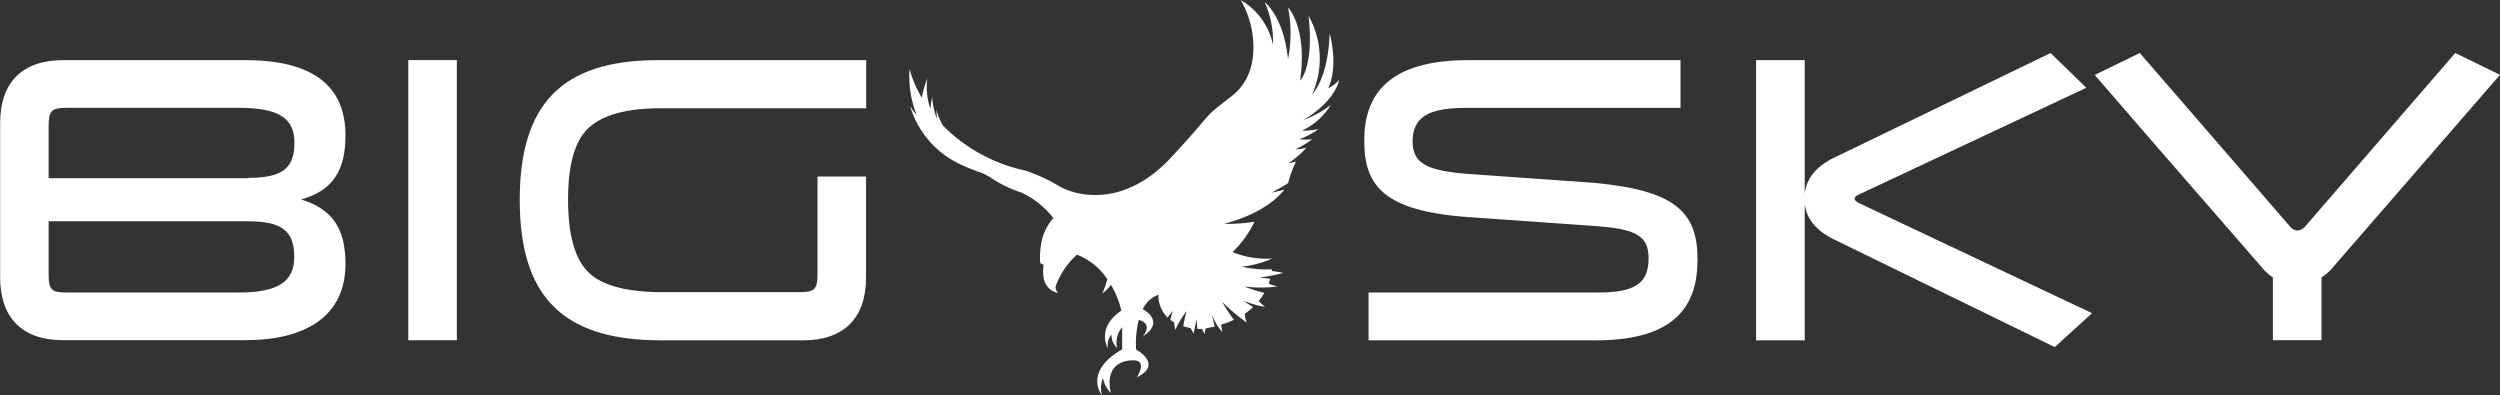
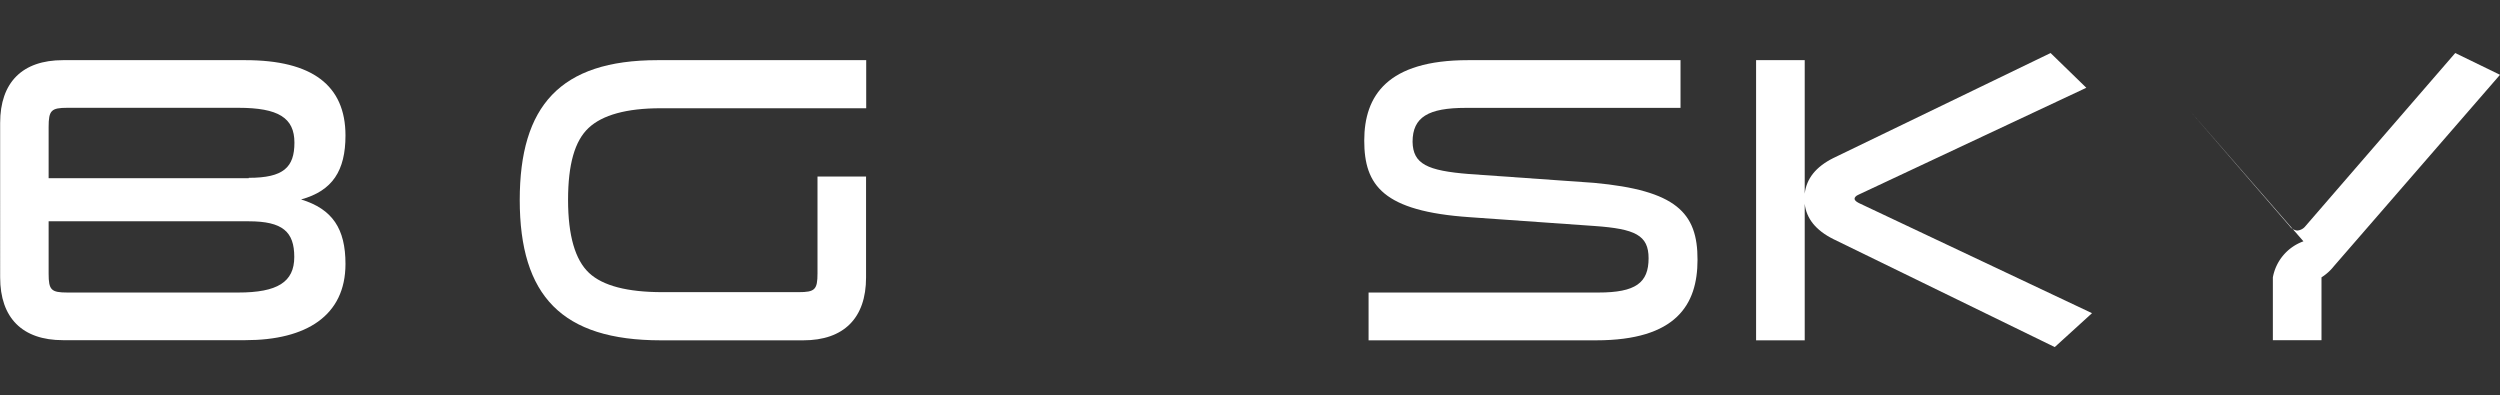
<svg xmlns="http://www.w3.org/2000/svg" id="Redesign" viewBox="0 0 329.54 52.07">
  <rect x="0" y="0" width="329.54" height="52.07" fill="#333333" stroke="none" />
  <defs>
    <style>.cls-1{fill:#fff;}</style>
  </defs>
  <path class="cls-1" d="M61.24,180.3c0-6.62-4.41-9.93-13.19-9.93H24c-5.35,0-8.28,2.92-8.28,8.28V199c0,5.35,2.93,8.28,8.28,8.28H48.05c8,0,13.19-3.21,13.19-10.05,0-4.64-1.71-7.23-5.85-8.5C59.53,187.59,61.24,184.94,61.24,180.3ZM47.11,201H24.59c-2.15,0-2.48-.33-2.48-2.49v-6.9H48.49c4.47,0,6,1.38,6,4.7S52.25,201,47.11,201Zm1.38-15.07H22.11v-6.74c0-2.2.33-2.54,2.48-2.54H47.11c5.3,0,7.4,1.33,7.4,4.59S53.07,185.88,48.49,185.88Z" transform="translate(-15.7 -162.44)" />
-   <rect class="cls-1" x="53.82" y="7.92" width="6.4" height="36.93" />
  <path class="cls-1" d="M225.8,186.54l-16.45-1.16c-5.52-.44-7.4-1.32-7.45-4.25,0-3.26,2.09-4.47,7-4.47h28.32v-6.29h-28c-10.65,0-13.69,4.69-13.69,10.6s2.48,9.32,13.91,10.1l16.45,1.16c5.35.38,7.12,1.21,7.12,4.25,0,3.25-1.71,4.52-6.62,4.52H196.1v6.3h30c10.55,0,13.36-4.7,13.36-10.6C239.49,190.46,236.62,187.53,225.8,186.54Z" transform="translate(-15.7 -162.44)" />
  <path class="cls-1" d="M260.16,188.64c0-.17.16-.39.55-.55l30-14.08L286,169.43l-28.65,13.85c-2.29,1.15-3.53,2.7-3.76,4.69h0v-17.6h-6.41V207.3h6.41v-18h0q.33,2.93,3.76,4.65l29.2,14.24,4.91-4.47-30.74-14.52C260.32,189,260.16,188.8,260.16,188.64Z" transform="translate(-15.7 -162.44)" />
  <path class="cls-1" d="M123.46,198.46c0,2.16-.34,2.49-2.49,2.49H103c-4.58,0-7.84-.83-9.66-2.54s-2.76-4.91-2.76-9.61.88-7.78,2.7-9.49,5-2.6,9.5-2.6h27.1v-6.34H102.37c-12.86,0-18.16,6.07-18.16,18.43,0,12.64,5.57,18.5,18.6,18.5h18.77c5.35,0,8.28-2.93,8.28-8.28V185.71h-6.4Z" transform="translate(-15.7 -162.44)" />
-   <path class="cls-1" d="M345.24,172.3l-5.9-2.87-3.41,3.94-16.32,18.86a1.52,1.52,0,0,1-1.11.6,1.41,1.41,0,0,1-1-.6l-13.11-15.15h0l-6.63-7.65-5.94,2.89,7,8.09h0l14.94,17.17A6.24,6.24,0,0,0,315.3,199v8.28h6.41V199a6.63,6.63,0,0,0,1.65-1.49l8.68-10Z" transform="translate(-15.7 -162.44)" />
-   <path class="cls-1" d="M192.21,173.05V173a4.36,4.36,0,0,1-1.44,1.07c1.42-3,.21-7.2.2-7.25h0c-.13,3.77-1,6.56-2.34,8.12a11.51,11.51,0,0,0-.44-10.41h0c.75,6.8-1.12,8.52-1.12,8.52,1-6.94-1.56-9.6-1.59-9.64h0a17.49,17.49,0,0,1,0,6.82c-.58-5.66-3.08-7.51-3.08-7.51h0a12.59,12.59,0,0,1,1.1,5.63,8.88,8.88,0,0,0-4.25-5.9h0a12.36,12.36,0,0,1,1.63,5.24h0c.22,2.62-.36,5.51-2.8,7.4-4.45,3.46-1.76,1.39-8,8.1s-12.56,5.12-14.87,3.73a22,22,0,0,0-4.37-2A21.61,21.61,0,0,1,140,179a8.58,8.58,0,0,1-.86-2.08,10.85,10.85,0,0,0,.09,1.23l0,0a9.24,9.24,0,0,1-.65-2.9,9.75,9.75,0,0,0-.23,1.53,8.33,8.33,0,0,1-.4-4,11.51,11.51,0,0,0-.74,2.54,15,15,0,0,1-1.62-3.78,13.92,13.92,0,0,0,.95,6.07,11.86,11.86,0,0,1-.86-1.15,12.29,12.29,0,0,0,7.09,7.85h0a15.1,15.1,0,0,0,1.78.72,7.68,7.68,0,0,1,2.15,1.1,17.32,17.32,0,0,0,3.62,1.69,11.27,11.27,0,0,1,4.23,3.37,6.76,6.76,0,0,0-1.49,2.8,10.68,10.68,0,0,0-.26,2.92c0,.42.48.39.48.39-.57,3.48,1.89,3.75,1.89,3.75a1.21,1.21,0,0,1-.33-.84,10.33,10.33,0,0,1,2.82-4.2,8.46,8.46,0,0,1,4,3.23,13.61,13.61,0,0,1-.66,1.91,7.09,7.09,0,0,0,1.15-1.16,11.83,11.83,0,0,1,1.36,3.4c-3.43,2.32-1.75,5-1.75,5a2.14,2.14,0,0,1,.44-1.84,2.48,2.48,0,0,0,.76,1.77,3.07,3.07,0,0,1,.66-2.74v2.91c-5.21,3-2.66,6.07-2.66,6.07a3.71,3.71,0,0,1,.13-2.32,3.67,3.67,0,0,0,1.05,2s-1.22-4,2.66-4.3c2.39-.19.75,2.23.75,2.23,3.53-1.71-.09-3.65-.09-3.65a12.57,12.57,0,0,1,.35-3.92c2,.57.53,2.18.53,2.18,2.7-1.74.72-3.18,0-3.59a3.53,3.53,0,0,1,2.06-1.89,4.06,4.06,0,0,0,1.21,3,8.09,8.09,0,0,1,.7-.87,8.83,8.83,0,0,0-.34,1.17,4.2,4.2,0,0,0,.49.33l.15,1a14.42,14.42,0,0,1,1.5-2.49,20.24,20.24,0,0,0-.44,2,9.31,9.31,0,0,0,1,.25,2.17,2.17,0,0,0,.4.7,13.48,13.48,0,0,1,.4-1.89c0,.45,0,.88.07,1.29a5.72,5.72,0,0,0,.63,0,2,2,0,0,0,.35.67,3.25,3.25,0,0,1,.12-.74l1.18-.23c-.26-1-.36-1.57-.36-1.57a7.29,7.29,0,0,0,1.37,2.31,9.69,9.69,0,0,1-.16-1,11.76,11.76,0,0,0,1.68-.63,20.92,20.92,0,0,1-1.56-2.39,23.59,23.59,0,0,0,3.26,2.75,4,4,0,0,1-.27-1.16,9.14,9.14,0,0,0,1.11-.88,14.9,14.9,0,0,1-1.27-.84,12.63,12.63,0,0,0,2.82.81c-.18-.18-.57-.48-.82-.76a8.07,8.07,0,0,0,.74-1.09,22.75,22.75,0,0,1-2.66-.83,18.67,18.67,0,0,0,4.43,0,5.27,5.27,0,0,1-1.19-.39h0c.08-.22.14-.43.2-.64-.86-.08-1.4-.17-1.4-.17a22.11,22.11,0,0,0,3.09-.59,10.71,10.71,0,0,0-1.48-.25l0-.23a14.54,14.54,0,0,1-3.95-.35,13.63,13.63,0,0,0,4-1.07v0a11.91,11.91,0,0,1-5.24-.85,13.94,13.94,0,0,0,2.9-4,23.68,23.68,0,0,1-4,.28c5-1.34,7.19-3.53,7.94-4.52a17,17,0,0,1-1.71.4,22.24,22.24,0,0,0,2.22-1.26.64.64,0,0,1,0-.07,14.77,14.77,0,0,1,.47-1.46c.18-.48.37-.91.56-1.3l-1,.23a13.88,13.88,0,0,0,2.37-2.06,6.4,6.4,0,0,1-1.47.21,10.76,10.76,0,0,0,2.22-1.33,7.27,7.27,0,0,1-1.71,0,9,9,0,0,0,2.55-1.34h0a10.54,10.54,0,0,1-2.19.22,8.88,8.88,0,0,0,3.81-3.4h0a13.68,13.68,0,0,1-3.63,2C191.44,175.92,192.12,173.46,192.21,173.05Z" transform="translate(-15.7 -162.44)" />
+   <path class="cls-1" d="M345.24,172.3l-5.9-2.87-3.41,3.94-16.32,18.86a1.52,1.52,0,0,1-1.11.6,1.41,1.41,0,0,1-1-.6l-13.11-15.15h0h0l14.94,17.17A6.24,6.24,0,0,0,315.3,199v8.28h6.41V199a6.63,6.63,0,0,0,1.65-1.49l8.68-10Z" transform="translate(-15.7 -162.44)" />
</svg>